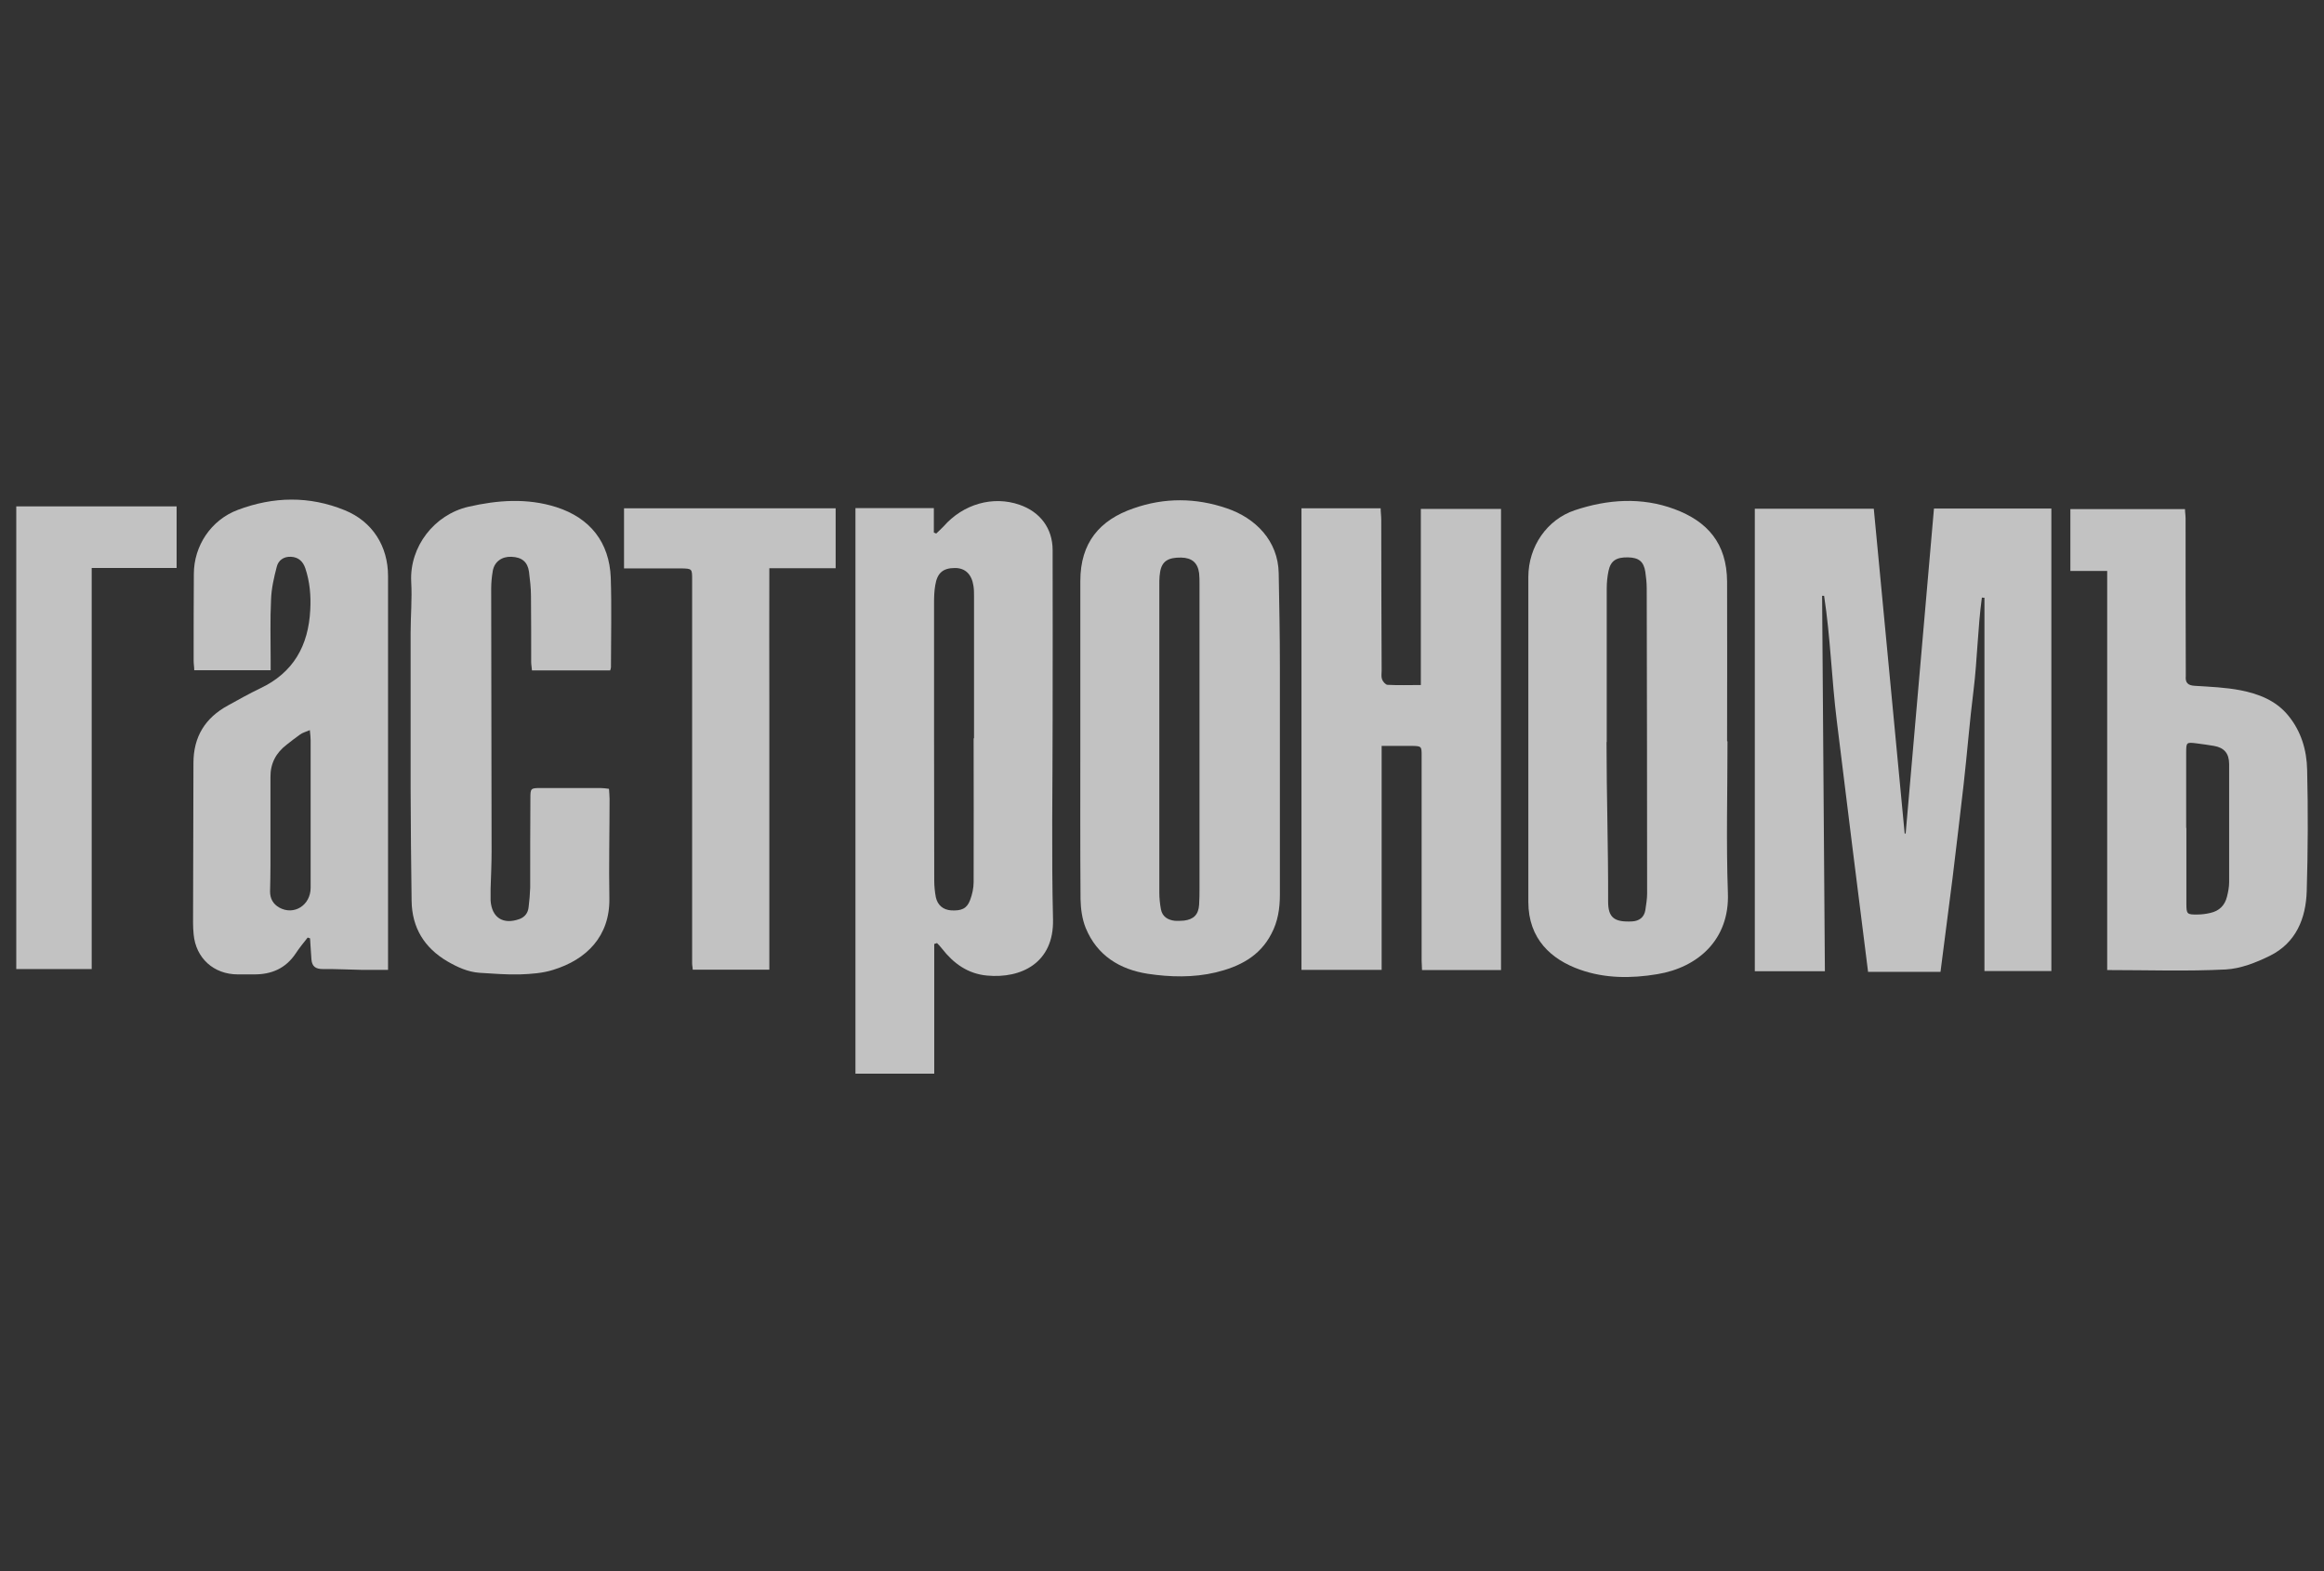
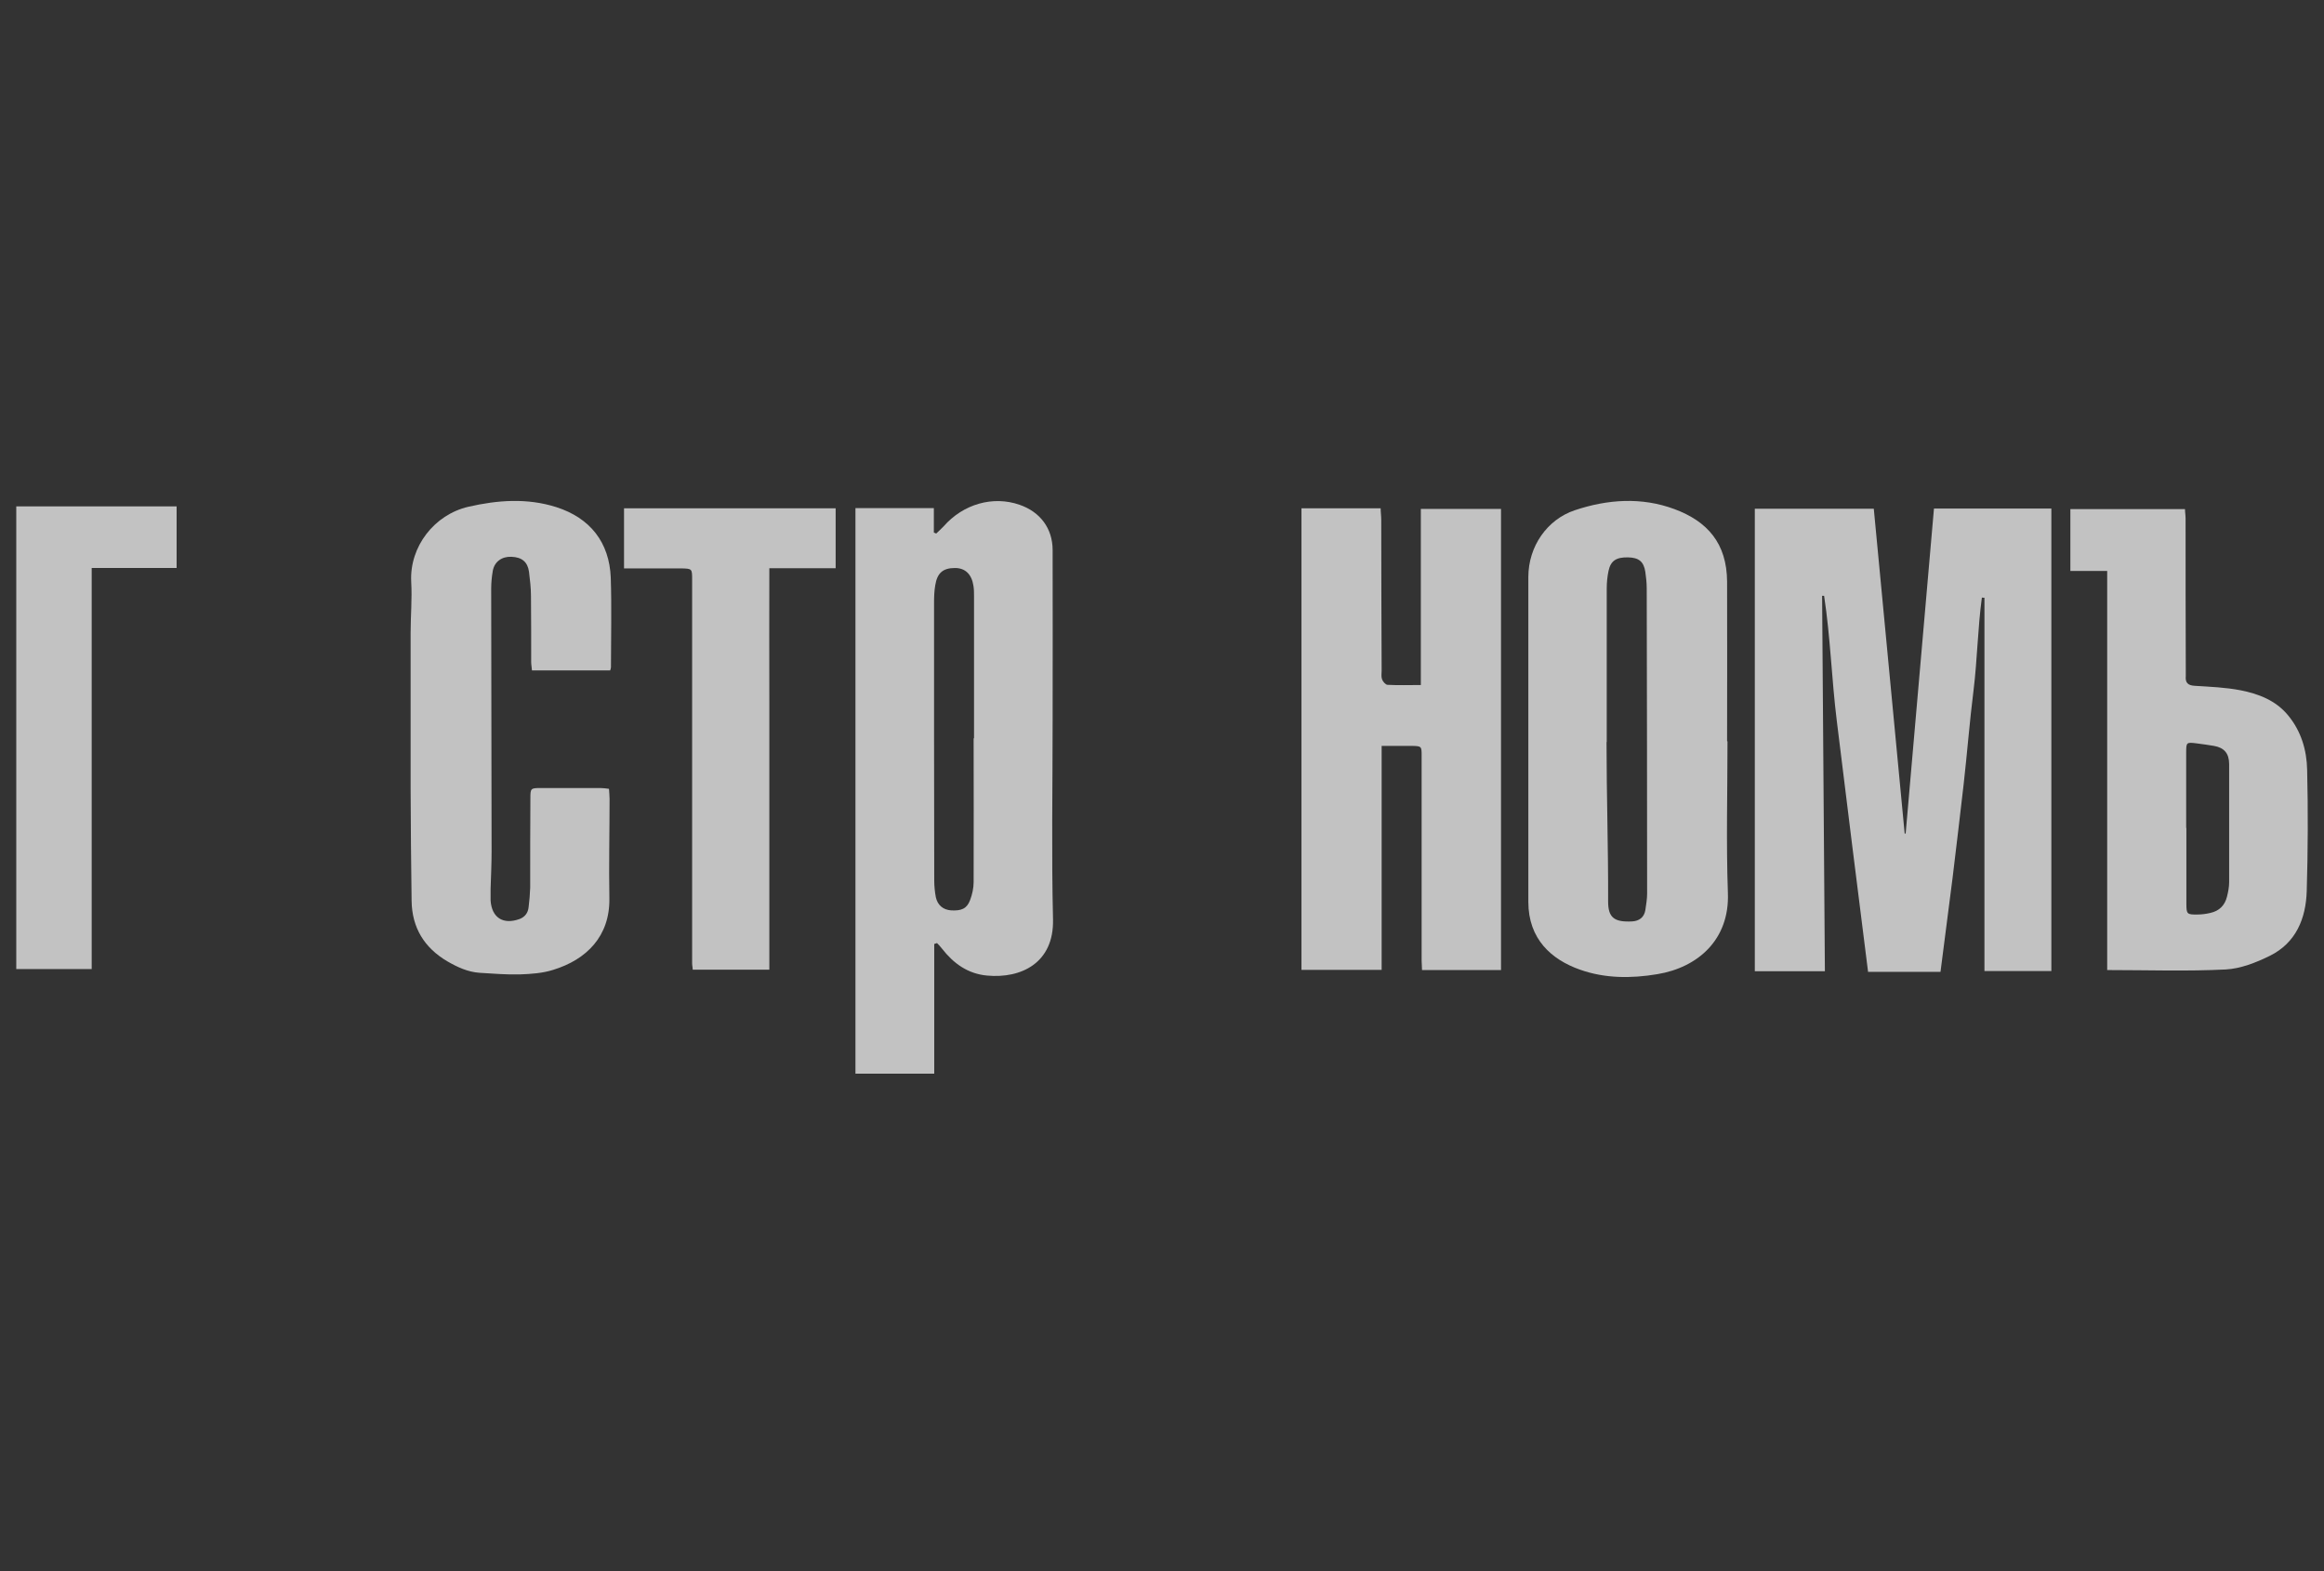
<svg xmlns="http://www.w3.org/2000/svg" width="1000" height="676" viewBox="0 0 1000 676" fill="none">
  <rect x="0" y="0" width="1000" height="676" fill="#333333" stroke="none" />
  <g opacity="0.7">
    <g clip-path="url(#clip0_880_14430)">
      <path d="M803.807 418.093C801.507 399.953 799.292 381.899 796.992 363.844C794.778 345.959 792.563 327.989 790.348 310.104C788.133 292.219 787.622 274.165 784.896 256.365C784.641 256.365 784.3 256.365 784.044 256.365C784.47 310.104 784.811 363.844 785.237 417.923H755.082V218.899H806.277C810.707 265.349 815.136 311.969 819.566 358.674C819.736 358.674 819.822 358.674 819.992 358.674C824.081 312.139 828.084 265.689 832.173 218.814H882.687V417.838H853.895V257.212C853.554 257.212 853.214 257.212 852.788 257.127C850.999 270.35 850.828 283.743 849.21 296.966C847.506 310.443 846.484 323.921 844.951 337.398C843.417 350.876 841.799 364.268 840.18 377.745C838.477 391.138 836.773 404.531 834.984 418.178H803.722L803.807 418.093Z" fill="white" />
      <path d="M401.997 406.141V462H368.094V218.645H401.826V229.155C402.167 229.325 402.508 229.409 402.849 229.579C403.871 228.562 404.978 227.629 406 226.528C414.434 216.865 427.296 213.22 438.711 217.204C447.57 220.255 452.937 227.375 452.937 236.699C453.022 261.28 452.937 285.862 452.937 310.443C452.937 338.839 452.426 367.234 453.107 395.63C453.533 414.363 439.392 421.144 424.741 419.788C416.393 419.025 410.26 414.532 405.319 408.175C404.638 407.327 403.956 406.565 403.189 405.802C402.763 405.971 402.338 406.056 401.912 406.226L401.997 406.141ZM419.119 317.648C419.119 297.305 419.119 276.962 419.119 256.703C419.119 255.177 419.119 253.567 418.863 252.041C418.097 247.04 415.285 244.413 410.941 244.413C405.745 244.413 403.275 246.532 402.423 251.872C401.997 254.33 401.912 256.958 401.912 259.5C401.912 299.339 401.912 339.093 401.997 378.932C401.997 381.305 402.252 383.763 402.678 386.052C403.445 389.527 405.83 391.477 409.237 391.731C413.752 391.985 416.052 390.968 417.415 387.323C418.352 384.865 418.948 382.153 418.948 379.525C419.034 358.928 418.948 338.33 418.948 317.733L419.119 317.648Z" fill="white" />
      <path d="M560.012 218.729H594.085C594.085 220.34 594.341 222.035 594.341 223.646C594.341 245.26 594.426 266.875 594.511 288.49C594.511 289.761 594.256 291.117 594.681 292.304C595.022 293.236 596.13 294.593 596.981 294.677C601.666 294.932 606.266 294.762 611.377 294.762V218.984H645.877V417.414H611.888C611.888 415.974 611.718 414.702 611.718 413.431C611.718 384.018 611.718 354.69 611.718 325.277C611.718 321.123 611.718 321.039 607.459 320.954C603.37 320.954 599.281 320.954 594.511 320.954V417.33H560.012V218.729Z" fill="white" />
      <path d="M743.328 319.089C743.328 340.788 742.731 362.573 743.498 384.272C744.265 404.276 730.635 416.312 713.087 419.194C701.928 421.059 690.599 421.059 679.866 417.245C667.599 412.922 657.633 404.107 657.633 388.086C657.633 341.467 657.633 294.932 657.633 248.312C657.633 235.089 665.725 223.561 677.566 219.577C691.706 214.83 706.358 213.813 720.498 219.068C734.639 224.324 743.072 233.732 743.157 250.346C743.242 273.232 743.157 296.118 743.157 318.92H743.242L743.328 319.089ZM691.28 319.259C691.28 342.145 692.047 365.031 691.962 387.917C691.962 394.783 694.517 396.902 702.354 396.478C705.25 396.308 707.465 394.783 707.976 391.646C708.317 389.273 708.743 386.9 708.743 384.526C708.743 340.788 708.658 296.966 708.573 253.228C708.573 250.855 708.317 248.397 707.976 246.108C707.295 241.615 705.165 239.92 700.48 239.835C695.454 239.751 693.069 241.276 692.132 245.684C691.621 248.142 691.366 250.685 691.366 253.228C691.366 275.266 691.366 297.305 691.366 319.343L691.28 319.259Z" fill="white" />
-       <path d="M464.861 318.241C464.861 295.525 464.861 272.808 464.861 250.007C464.861 233.478 473.209 223.73 487.776 218.729C501.064 214.067 514.523 214.152 527.897 218.729C540.163 222.883 549.96 232.631 550.215 246.617C550.471 260.009 550.726 273.402 550.726 286.794C550.726 319.513 550.726 352.316 550.726 385.035C550.726 390.884 549.874 396.563 547.063 401.818C542.037 411.566 533.264 415.973 523.127 418.432C513.416 420.72 503.534 420.466 493.909 419.025C481.813 417.16 472.017 411.142 467.161 399.275C465.628 395.461 465.031 391.053 464.946 386.9C464.776 364.014 464.861 341.127 464.861 318.241ZM516.142 318.58C516.142 296.118 516.142 273.741 516.142 251.278C516.142 249.753 516.142 248.142 515.971 246.617C515.375 242.124 512.82 240.005 508.22 239.92C502.598 239.835 499.957 241.531 499.19 246.108C498.764 248.566 498.849 251.194 498.849 253.737C498.849 297.22 498.849 340.704 498.849 384.102C498.849 386.476 499.105 388.849 499.531 391.223C500.127 394.444 502.512 395.885 505.579 396.224C506.857 396.308 508.134 396.224 509.412 396.139C513.671 395.63 515.716 393.511 515.971 389.273C516.142 386.9 516.142 384.441 516.142 382.068C516.142 360.877 516.142 339.771 516.142 318.58Z" fill="white" />
-       <path d="M116.46 288.405H83.579C83.579 287.049 83.324 285.692 83.324 284.336C83.324 271.876 83.324 259.501 83.409 247.04C83.409 234.835 90.82 223.731 102.32 219.408C117.653 213.644 133.071 213.305 148.404 219.577C160.245 224.409 166.974 235.004 166.974 247.888C166.974 302.645 166.974 357.487 166.974 412.244C166.974 413.77 166.974 415.295 166.974 417.33C162.971 417.33 159.308 417.33 155.645 417.33C150.108 417.245 144.571 416.906 139.034 416.991C135.797 416.991 134.264 415.889 134.008 412.837C133.923 411.142 133.753 409.447 133.667 407.751C133.582 406.395 133.497 405.039 133.412 403.768L132.39 403.429C130.686 405.632 128.812 407.836 127.279 410.21C122.934 416.736 116.801 419.364 109.135 419.279C106.835 419.279 104.62 419.279 102.32 419.279C91.927 419.279 84.261 412.244 83.324 402.072C83.153 400.377 83.068 398.682 83.068 396.987C83.068 374.1 83.239 351.214 83.239 328.328C83.239 317.055 88.265 308.918 98.061 303.577C102.661 301.035 107.175 298.492 111.946 296.203C126.342 289.422 132.73 277.725 133.497 262.467C133.838 256.364 133.327 250.346 131.367 244.498C130.345 241.531 128.386 239.751 125.234 239.581C122.082 239.412 119.782 241.107 119.101 243.819C117.908 248.397 116.801 253.143 116.631 257.89C116.205 266.621 116.46 275.436 116.46 284.167C116.46 285.438 116.46 286.71 116.46 288.49V288.405ZM133.327 314.173C131.538 314.936 130.175 315.275 129.153 316.038C127.193 317.394 125.319 318.92 123.445 320.361C118.76 323.921 116.29 328.498 116.375 334.516C116.375 347.231 116.375 359.86 116.375 372.575C116.375 376.22 116.29 379.949 116.205 383.594C116.205 386.645 117.483 389.019 120.208 390.545C126.512 394.02 133.667 389.527 133.667 381.983C133.667 360.793 133.667 339.687 133.667 318.496C133.667 317.309 133.497 316.038 133.327 314.173Z" fill="white" />
      <path d="M262.04 339.432C262.125 340.958 262.295 342.399 262.295 343.755C262.295 357.996 261.954 372.321 262.21 386.561C262.465 402.835 252.414 412.922 238.018 417.33C233.503 418.771 228.562 419.11 223.792 419.279C218 419.449 212.207 418.94 206.415 418.601C201.304 418.262 196.789 416.143 192.53 413.685C182.563 407.836 177.282 399.19 177.111 387.663C176.856 371.558 176.771 355.453 176.686 339.348C176.686 317.055 176.686 294.762 176.686 272.385C176.686 265.01 177.367 257.721 176.941 250.346C176.174 235.174 186.908 221.442 201.559 218.052C214.166 215.17 226.859 214.237 239.381 218.221C253.947 222.883 262.21 233.394 262.806 248.566C263.232 261.366 262.891 274.25 262.891 287.134C262.891 287.557 262.721 287.896 262.551 288.49H228.903C228.818 287.134 228.562 286.032 228.562 284.93C228.562 275.436 228.562 266.027 228.477 256.534C228.477 253.059 228.051 249.499 227.625 246.023C227.029 241.785 224.559 239.751 220.044 239.581C215.955 239.412 212.718 241.7 212.037 245.684C211.611 248.142 211.355 250.77 211.355 253.228C211.355 290.948 211.526 328.668 211.526 366.302C211.526 371.642 211.27 377.067 211.1 382.407C211.1 384.103 211.1 385.798 211.1 387.493C211.611 394.868 216.466 398.004 223.537 395.461C225.836 394.613 227.199 392.833 227.455 390.375C227.796 387.578 228.051 384.781 228.136 381.984C228.136 369.1 228.136 356.3 228.222 343.416C228.222 339.263 228.392 339.093 232.481 339.093C241.17 339.093 249.773 339.093 258.462 339.093C259.569 339.093 260.677 339.263 262.04 339.432Z" fill="white" />
      <path d="M906.709 417.414V245.684H890.865V219.068H940.187C940.187 220.425 940.442 221.781 940.442 223.137C940.442 244.582 940.442 266.112 940.527 287.557C940.527 288.659 940.527 289.846 940.527 290.948C940.272 293.745 941.379 294.931 944.361 295.101C951.005 295.525 957.734 295.779 964.208 297.051C971.875 298.576 979.201 301.373 984.482 307.731C990.189 314.596 992.574 322.819 992.745 331.21C993.171 348.587 993.086 365.963 992.574 383.339C992.234 395.206 987.975 405.717 976.645 411.311C970.768 414.193 964.123 416.821 957.734 417.16C941.038 418.008 924.342 417.414 906.709 417.414ZM940.783 356.215C940.783 367.065 940.783 377.915 940.783 388.849C940.783 393.342 941.038 393.596 945.638 393.511C947.427 393.511 949.301 393.257 951.09 392.833C954.923 391.985 957.308 389.612 958.245 385.882C958.757 383.848 959.183 381.729 959.183 379.61C959.183 362.657 959.183 345.789 959.183 328.837C959.183 324.175 957.053 321.717 952.623 320.954C950.153 320.53 947.597 320.191 945.042 319.852C940.868 319.343 940.698 319.428 940.698 323.666C940.698 334.516 940.698 345.366 940.698 356.3L940.783 356.215Z" fill="white" />
      <path d="M331.038 417.245H298.072C298.072 416.397 297.817 415.465 297.817 414.533C297.817 359.436 297.817 304.34 297.817 249.329C297.817 244.752 297.817 244.667 293.047 244.582C284.954 244.582 276.862 244.582 268.514 244.582V218.729H359.575V244.498H331.038C330.953 263.993 331.038 282.98 331.038 301.967C331.038 321.208 331.038 340.365 331.038 359.606C331.038 378.678 331.038 397.749 331.038 417.33V417.245Z" fill="white" />
      <path d="M7 217.882H75.999V244.413H39.455V416.991H7V217.882Z" fill="white" />
    </g>
  </g>
  <defs>
    <clipPath id="clip0_880_14430">
      <rect width="986" height="247" fill="white" transform="translate(7 215)" />
    </clipPath>
  </defs>
</svg>